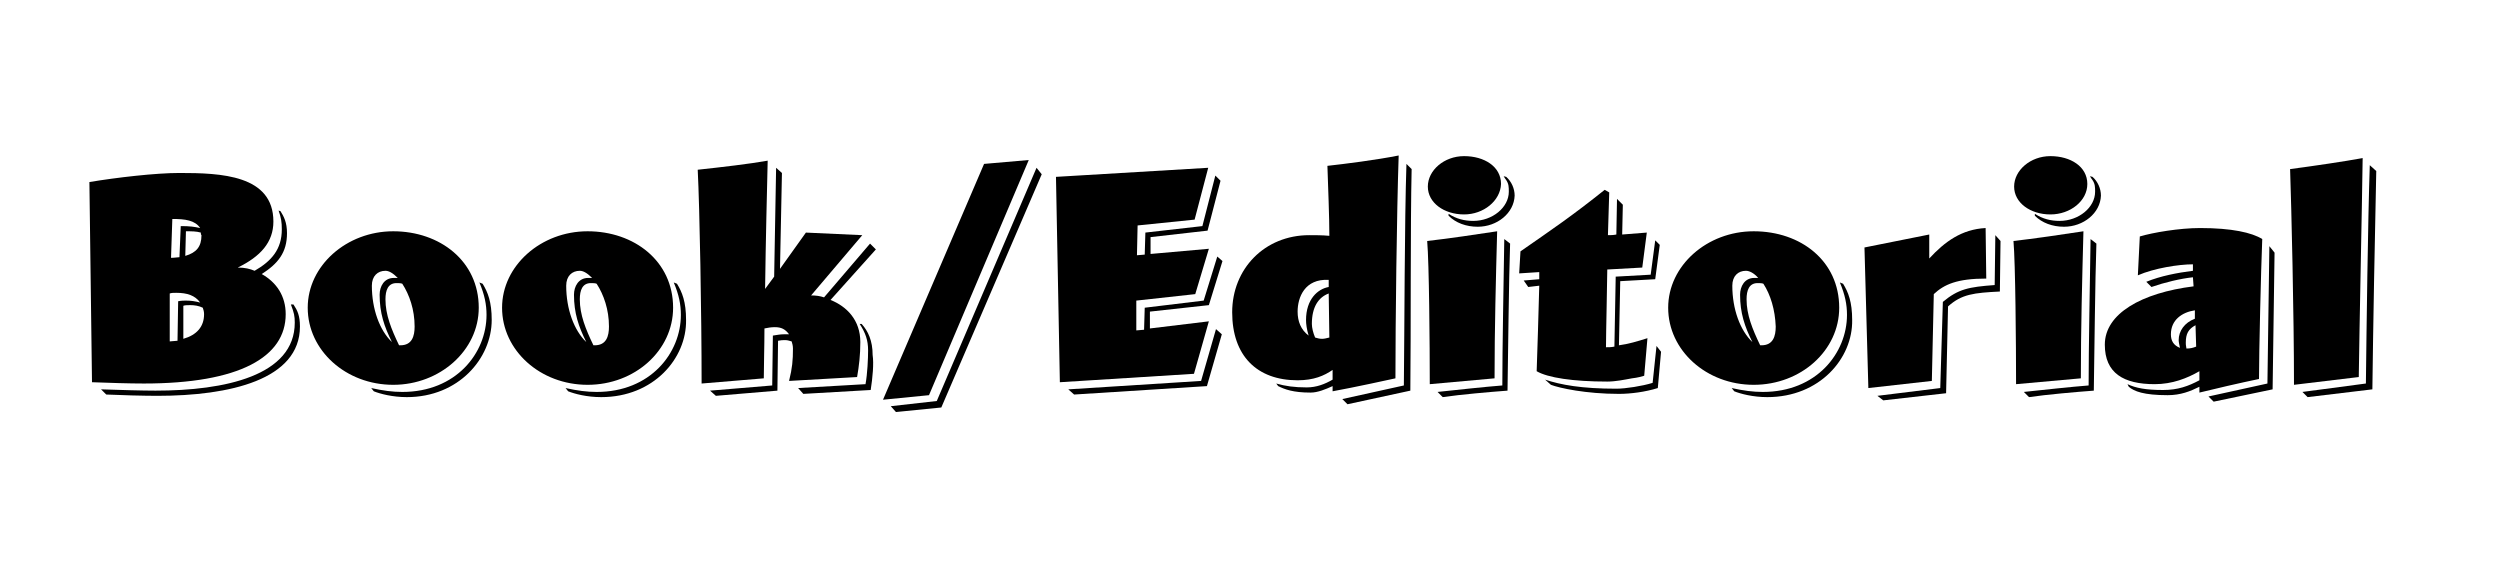
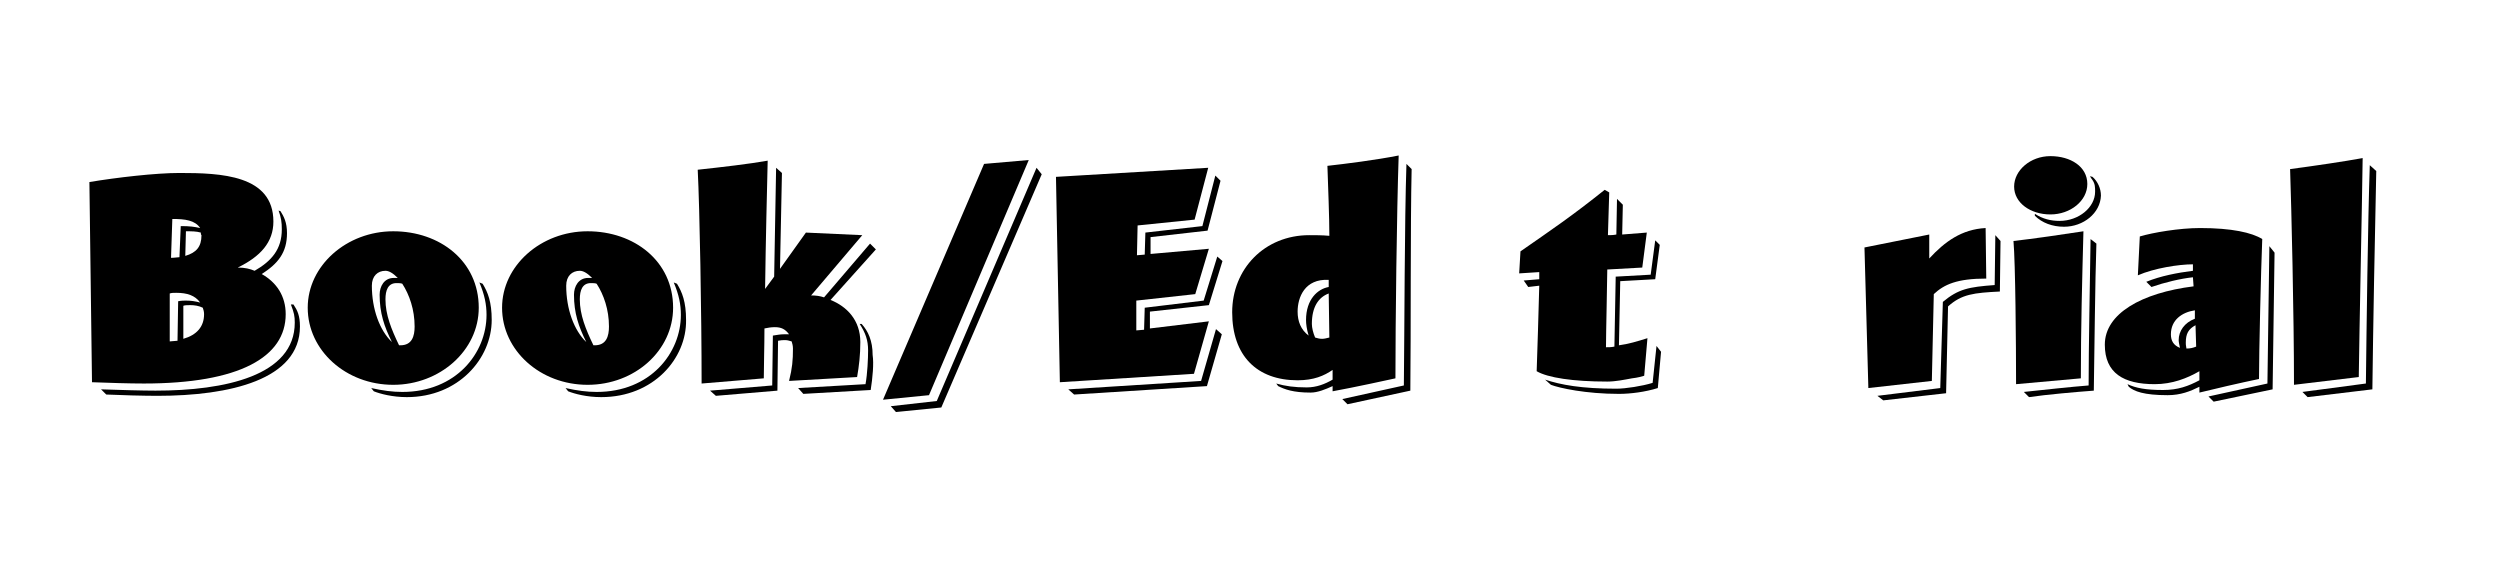
<svg xmlns="http://www.w3.org/2000/svg" version="1.1" id="レイヤー_1" x="0px" y="0px" viewBox="0 0 385.9 88.9" style="enable-background:new 0 0 385.9 88.9;" xml:space="preserve">
  <g>
    <path d="M40.4,42.3c2.3,1.3,3.7,3.4,3.7,6.2c0,6.6-7.1,10.7-21.9,10.7c-2.2,0-5.4-0.1-8-0.2l-0.4-30.9c4.2-0.7,10.2-1.4,13.9-1.4   c6.4,0,14.5,0.3,14.5,7.5c0,3.2-2,5.4-5.5,7.1c1.1,0,1.9,0.2,2.6,0.5c2.6-1.5,4.2-3.3,4.2-6.4c0-1.1-0.1-1.8-0.5-2.9l0.3,0.1   c0.5,0.8,1,1.7,1,3.4C44.3,39,42.9,40.7,40.4,42.3z M24.3,61.1c-2,0-5.9-0.1-7.9-0.2l-0.8-0.8c3,0.1,6.4,0.2,8.4,0.2   c10.7,0,21.5-2.3,21.5-10.5c0-1-0.1-1.5-0.6-2.8h0.4c0.6,0.9,1,1.7,1,3.4C46.3,58.6,35.5,61.1,24.3,61.1z M27.2,45.2   c-0.4,0-0.7,0-1,0.1l0,7.4c0.2,0,1-0.1,1.2-0.1l0.1-6.1c0.5-0.1,0.9-0.1,1.2-0.1c0.8,0,1.4,0.1,2.2,0.3   C30.1,45.6,28.9,45.2,27.2,45.2z M26.6,33.8l-0.2,6c0.5,0,1.1-0.1,1.3-0.1l0.2-4.8c1.4,0,2.1,0.1,3,0.3   C30.1,34,28.6,33.8,26.6,33.8z M31.3,47.5c-0.6-0.3-1.3-0.4-1.9-0.4c-0.3,0-0.9,0-1.1,0.1l0,5.1c2.1-0.6,3.2-1.9,3.2-3.8   C31.5,48.1,31.4,47.8,31.3,47.5z M31,35.9c-0.7-0.2-1.4-0.2-2.3-0.2l-0.1,3.8c1.7-0.5,2.5-1.4,2.5-3.2C31,36.2,31,36.1,31,35.9z" />
    <path d="M60.7,59.4c-7.3,0-13.2-5.3-13.2-11.9c0-6.5,6-11.8,13.2-11.8s13.2,4.6,13.2,11.8C73.9,54.1,67.9,59.4,60.7,59.4z    M59.5,41.8c-1.2,0-2.1,0.8-2.1,2.3c0,3.6,1.2,6.9,3.1,8.7c-1.2-2.4-1.9-4.5-1.9-7.3c0-1.3,0.7-2.6,2.2-2.6c0.1,0,0.3,0,0.6,0   C60.6,42.1,60,41.8,59.5,41.8z M62.8,61.3c-2.2,0-4.1-0.5-5.1-0.9l-0.4-0.5c1.8,0.4,3.3,0.6,4.8,0.6c8.3,0,13-6,13-11.9   c0-1.6-0.3-3.1-1.1-5l0.5,0.2c0.8,1.3,1.4,2.8,1.4,5.6C75.9,55.3,70.8,61.3,62.8,61.3z M62.1,43.8c-0.2-0.1-0.6-0.1-0.9-0.1   c-1.3,0-1.7,1.1-1.7,2.5c0,2.4,0.9,4.6,2.1,7.1h0.2c1.8,0,2.2-1.4,2.2-2.9C64,47.8,63.2,45.5,62.1,43.8z" />
    <path d="M90.7,59.4c-7.3,0-13.2-5.3-13.2-11.9c0-6.5,6-11.8,13.2-11.8s13.2,4.6,13.2,11.8C103.9,54.1,98,59.4,90.7,59.4z    M89.5,41.8c-1.2,0-2.1,0.8-2.1,2.3c0,3.6,1.2,6.9,3.1,8.7c-1.2-2.4-1.9-4.5-1.9-7.3c0-1.3,0.7-2.6,2.2-2.6c0.1,0,0.3,0,0.6,0   C90.6,42.1,90,41.8,89.5,41.8z M92.8,61.3c-2.2,0-4.1-0.5-5.1-0.9l-0.4-0.5c1.8,0.4,3.3,0.6,4.8,0.6c8.3,0,13-6,13-11.9   c0-1.6-0.3-3.1-1.1-5l0.5,0.2c0.8,1.3,1.4,2.8,1.4,5.6C106,55.3,100.9,61.3,92.8,61.3z M92.1,43.8c-0.2-0.1-0.6-0.1-0.9-0.1   c-1.3,0-1.7,1.1-1.7,2.5c0,2.4,0.9,4.6,2.1,7.1h0.2c1.8,0,2.2-1.4,2.2-2.9C94,47.8,93.2,45.5,92.1,43.8z" />
    <path d="M135.2,38.5l-7,7.8c2.5,1,4.6,3.1,4.6,6.5c0,2-0.2,3.7-0.5,5.4l-10.5,0.6c0.5-2,0.6-3.2,0.6-5c0-0.4-0.1-0.8-0.2-1.1   c-0.4-0.1-0.6-0.2-1-0.2s-0.6,0-1.1,0.1l-0.1,7.7l-9.5,0.8l-0.9-0.8l9.6-0.8l0.1-7.7c0.7-0.1,1.1-0.2,1.7-0.2c0.3,0,0.4,0,0.8,0   c-0.6-0.8-1.2-1.1-2.2-1.1c-0.6,0-1.1,0.1-1.6,0.2c0,3-0.1,5.6-0.1,7.7l-9.6,0.8c0-10.8-0.3-27.1-0.6-33c3.7-0.4,8-0.9,10.8-1.4   c-0.1,4.4-0.3,12.1-0.4,19.8l1.4-1.9l0.3-16.8l0.9,0.8l-0.3,14.8l4-5.6l8.7,0.4l-7.9,9.3c0.8,0,1.4,0.1,2,0.3l7.1-8.3L135.2,38.5z    M134.4,60.2L124,60.8l-0.8-0.9l10.4-0.6c0.3-1.6,0.4-4,0.4-5.2c0-1.6-0.4-2.7-1.3-4.1h0.3c1,1.1,1.7,2.6,1.7,4.8   C134.9,56.1,134.7,58.3,134.4,60.2z" />
    <path d="M158.8,24.7l-15.4,36.3l-7.1,0.7l15.6-36.4L158.8,24.7z M160.8,26.9l-15.5,36l-7,0.7l-0.8-0.9l7.1-0.8L160,25.9L160.8,26.9   z" />
    <path d="M188.7,40.3l-2.1,6.8l-9.1,1v2.6l9.1-1.1l-2.3,8.1L163.6,59L163,27.3l23.5-1.4l-2.1,8l-8.8,0.9l-0.1,4.6l1.2-0.1l0.1-3.4   l8.8-1l2-7.8l0.8,0.8l-2,7.7l-8.8,1l0,2.6l9-0.8l-2.1,7l-9.1,1l0,4.6l1.2-0.1l0.1-3.4l9.1-1.1l2.1-6.8L188.7,40.3z M188.6,51.6   l-2.3,8l-20.5,1.3l-0.9-0.8l20.5-1.3l2.3-8L188.6,51.6z" />
    <path d="M215.4,58.4c-0.9,0.2-6.4,1.4-9.7,2v-0.8c-1.1,0.5-2.3,1-3.4,1c-2.7,0-4-0.5-5-1l-0.3-0.4c1.4,0.4,2.8,0.6,4.7,0.6   c1.5,0,2.8-0.5,4-1.2l0-1.5c-1.3,0.9-2.9,1.6-5.4,1.6c-6.3,0-10.1-3.8-10.1-10.5s5-11.9,11.9-11.9c0.9,0,2,0,3.1,0.1   c0-2.9-0.2-7.7-0.3-10.8c2.7-0.3,7.5-0.9,11-1.6C215.6,32.9,215.4,49.8,215.4,58.4z M205.1,43.2c-3.7-0.2-4.8,2.7-4.8,4.9   c0,1.5,0.5,2.8,1.7,3.7c-0.3-1-0.4-1.8-0.4-2.4c0-3.2,1.8-4.8,3.5-5.1V43.2z M205.1,45.3c-1.6,0.6-2.6,2.1-2.6,4.7   c0,0.6,0.2,1.4,0.5,2.1c0.4,0.1,0.6,0.2,1.1,0.2c0.3,0,0.7-0.1,1.1-0.2L205.1,45.3z M217.9,26.1c-0.2,8.6-0.1,25.6-0.2,34.2   l-9.7,2.1l-0.8-0.8l9.5-2.1c0.1-8.6,0.1-25.3,0.4-34.2L217.9,26.1z" />
-     <path d="M230.7,58.4l-10,0.9c0-6.1-0.1-18.7-0.4-22.1c2.7-0.3,8.3-1.1,10.8-1.5C230.9,43.1,230.7,50.8,230.7,58.4z M226,33.1   c-3.1,0-5.6-1.8-5.6-4.3c0-2.5,2.5-4.7,5.6-4.7c3.1,0,5.7,1.6,5.7,4.3C231.6,31,229,33.1,226,33.1z M233.1,37.6   c-0.2,5.7-0.3,16.8-0.4,22.7c-2.7,0.2-7.3,0.6-10,1l-0.8-0.8c2.8-0.3,7.4-0.8,10-1c0-5.7,0.2-16.1,0.3-22.6L233.1,37.6z M228.1,35   c-1.8,0-3.4-0.6-4.5-1.7v-0.3c1.2,0.8,2.5,1.1,3.8,1.1c3,0,5.5-2.1,5.5-4.5c0-0.7,0-1.2-0.4-1.8c-0.1-0.1-0.2-0.3-0.4-0.6l0.4,0.1   c0.8,0.7,1.3,1.8,1.3,2.9C233.7,32.9,231.1,35,228.1,35z" />
    <path d="M256.2,37.8l-0.7,5.3l-5.4,0.3l-0.2,9.9c1.5-0.2,2.8-0.6,4.4-1.1l-0.5,5.8c-0.3,0.1-1,0.3-1.9,0.4   c-1.1,0.2-2.5,0.5-3.8,0.5c-5.3,0-9.2-0.6-10.9-1.6c0.1-2.7,0.3-9.4,0.4-13.2l-1.7,0.2l-0.7-1l2.4-0.2l0-1.1l-3.1,0.2l0.2-3.4   c4.9-3.4,8-5.5,13-9.5l0.7,0.4l-0.2,6.6c0.4,0,0.8,0,1.3-0.1l0.1-5.5l0.9,0.9l-0.1,4.6c1.3-0.1,2.6-0.2,3.8-0.3l-0.7,5.4l-5.4,0.3   c0,1.5-0.2,9.9-0.2,12c0.5,0,0.8,0,1.3-0.1l0.2-10.8l5.4-0.3l0.7-5.3L256.2,37.8z M256.4,54.3l-0.5,5.6c-1.9,0.6-4.2,0.9-6,0.9   c-5.1,0-9.2-0.9-10.5-1.4l-0.9-0.8c2.4,0.8,5.6,1.4,11,1.4c1.4,0,4-0.4,5.6-0.9l0.6-5.7L256.4,54.3z" />
-     <path d="M270.7,59.4c-7.3,0-13.2-5.3-13.2-11.9c0-6.5,6-11.8,13.2-11.8c7.3,0,13.2,4.6,13.2,11.8C283.9,54.1,278,59.4,270.7,59.4z    M269.5,41.8c-1.2,0-2.1,0.8-2.1,2.3c0,3.6,1.2,6.9,3.1,8.7c-1.2-2.4-1.9-4.5-1.9-7.3c0-1.3,0.7-2.6,2.2-2.6c0.1,0,0.3,0,0.6,0   C270.7,42.1,270,41.8,269.5,41.8z M272.8,61.3c-2.2,0-4.1-0.5-5.1-0.9l-0.4-0.5c1.8,0.4,3.3,0.6,4.8,0.6c8.3,0,13-6,13-11.9   c0-1.6-0.3-3.1-1.1-5l0.5,0.2c0.8,1.3,1.4,2.8,1.4,5.6C286,55.3,280.9,61.3,272.8,61.3z M272.2,43.8c-0.2-0.1-0.6-0.1-0.9-0.1   c-1.3,0-1.7,1.1-1.7,2.5c0,2.4,0.9,4.6,2.1,7.1h0.2c1.8,0,2.2-1.4,2.2-2.9C274,47.8,273.3,45.5,272.2,43.8z" />
    <path d="M306.6,43c-4.5,0-6.5,0.9-8.1,2.4l-0.3,13.4l-9.8,1.1l-0.6-21.7l10-2v3.7c2.4-2.6,5-4.5,8.7-4.7L306.6,43z M308.8,37.2   l-0.1,7.8c-4,0.2-5.9,0.4-8,2.3l-0.3,13.4l-9.7,1.1l-0.9-0.7l9.7-1.2l0.4-13.3c2.4-2,4-2.3,8-2.6l0.1-7.7L308.8,37.2z" />
    <path d="M321.2,58.4l-10,0.9c0-6.1-0.1-18.7-0.4-22.1c2.7-0.3,8.3-1.1,10.8-1.5C321.4,43.1,321.2,50.8,321.2,58.4z M316.5,33.1   c-3.1,0-5.6-1.8-5.6-4.3c0-2.5,2.5-4.7,5.6-4.7c3.1,0,5.7,1.6,5.7,4.3C322.2,31,319.6,33.1,316.5,33.1z M323.6,37.6   c-0.2,5.7-0.3,16.8-0.4,22.7c-2.7,0.2-7.3,0.6-10,1l-0.8-0.8c2.8-0.3,7.4-0.8,10-1c0-5.7,0.2-16.1,0.3-22.6L323.6,37.6z M318.6,35   c-1.8,0-3.4-0.6-4.5-1.7v-0.3c1.2,0.8,2.5,1.1,3.8,1.1c3,0,5.5-2.1,5.5-4.5c0-0.7,0-1.2-0.4-1.8c-0.1-0.1-0.2-0.3-0.4-0.6l0.4,0.1   c0.8,0.7,1.3,1.8,1.3,2.9C324.2,32.9,321.6,35,318.6,35z" />
    <path d="M348.7,58.5c-2.9,0.6-7.2,1.6-9.2,2.1v-0.9c-1.4,0.7-2.9,1.3-4.9,1.3c-3.7,0-5.2-0.6-6-1.3l-0.2-0.4   c1.3,0.6,2.8,0.9,5.5,0.9c2.3,0,3.9-0.6,5.6-1.5c0-0.5,0-0.9,0-1.4c-1.9,1.1-4.2,2-6.9,2c-4.8,0-7.7-1.7-7.7-6.1   c0-4.8,5.7-8,13.7-9l-0.1-1.4c-1.9,0.2-4.4,0.8-6.4,1.5l-0.8-0.8c2.2-0.9,4.8-1.4,7.2-1.7l0-1c-2.2,0-6,0.6-8.5,1.7l0.3-6   c2-0.6,6.1-1.3,9.3-1.3c4.9,0,8,0.7,9.6,1.7C349,41.8,348.7,54.4,348.7,58.5z M338.8,47.9c-2,0.3-3.7,1.5-3.7,3.7   c0,1,0.4,1.7,1.4,2.1c-0.1-0.5-0.2-0.9-0.2-1.2c0-1.4,0.9-2.7,2.5-3.3L338.8,47.9z M338.9,50.2c-1.1,0.6-1.5,1.3-1.5,2.7   c0,0.2,0,0.4,0.1,0.9c0.6,0,1-0.1,1.5-0.3L338.9,50.2z M351.1,39l-0.3,21.1l-9.1,1.9l-0.8-0.8l9.1-2l0.3-21.2L351.1,39z" />
    <path d="M364.1,58.2l-10,1.2c0-10.8-0.4-27.4-0.6-33.3c3.8-0.5,8.5-1.2,11.2-1.7C364.6,31.9,364.2,50.5,364.1,58.2z M366.8,26.4   c-0.2,8.7-0.5,25.1-0.6,33.7l-10,1.2l-0.8-0.8l9.8-1.3c0.1-8.5,0.3-24.8,0.6-33.7L366.8,26.4z" />
  </g>
</svg>